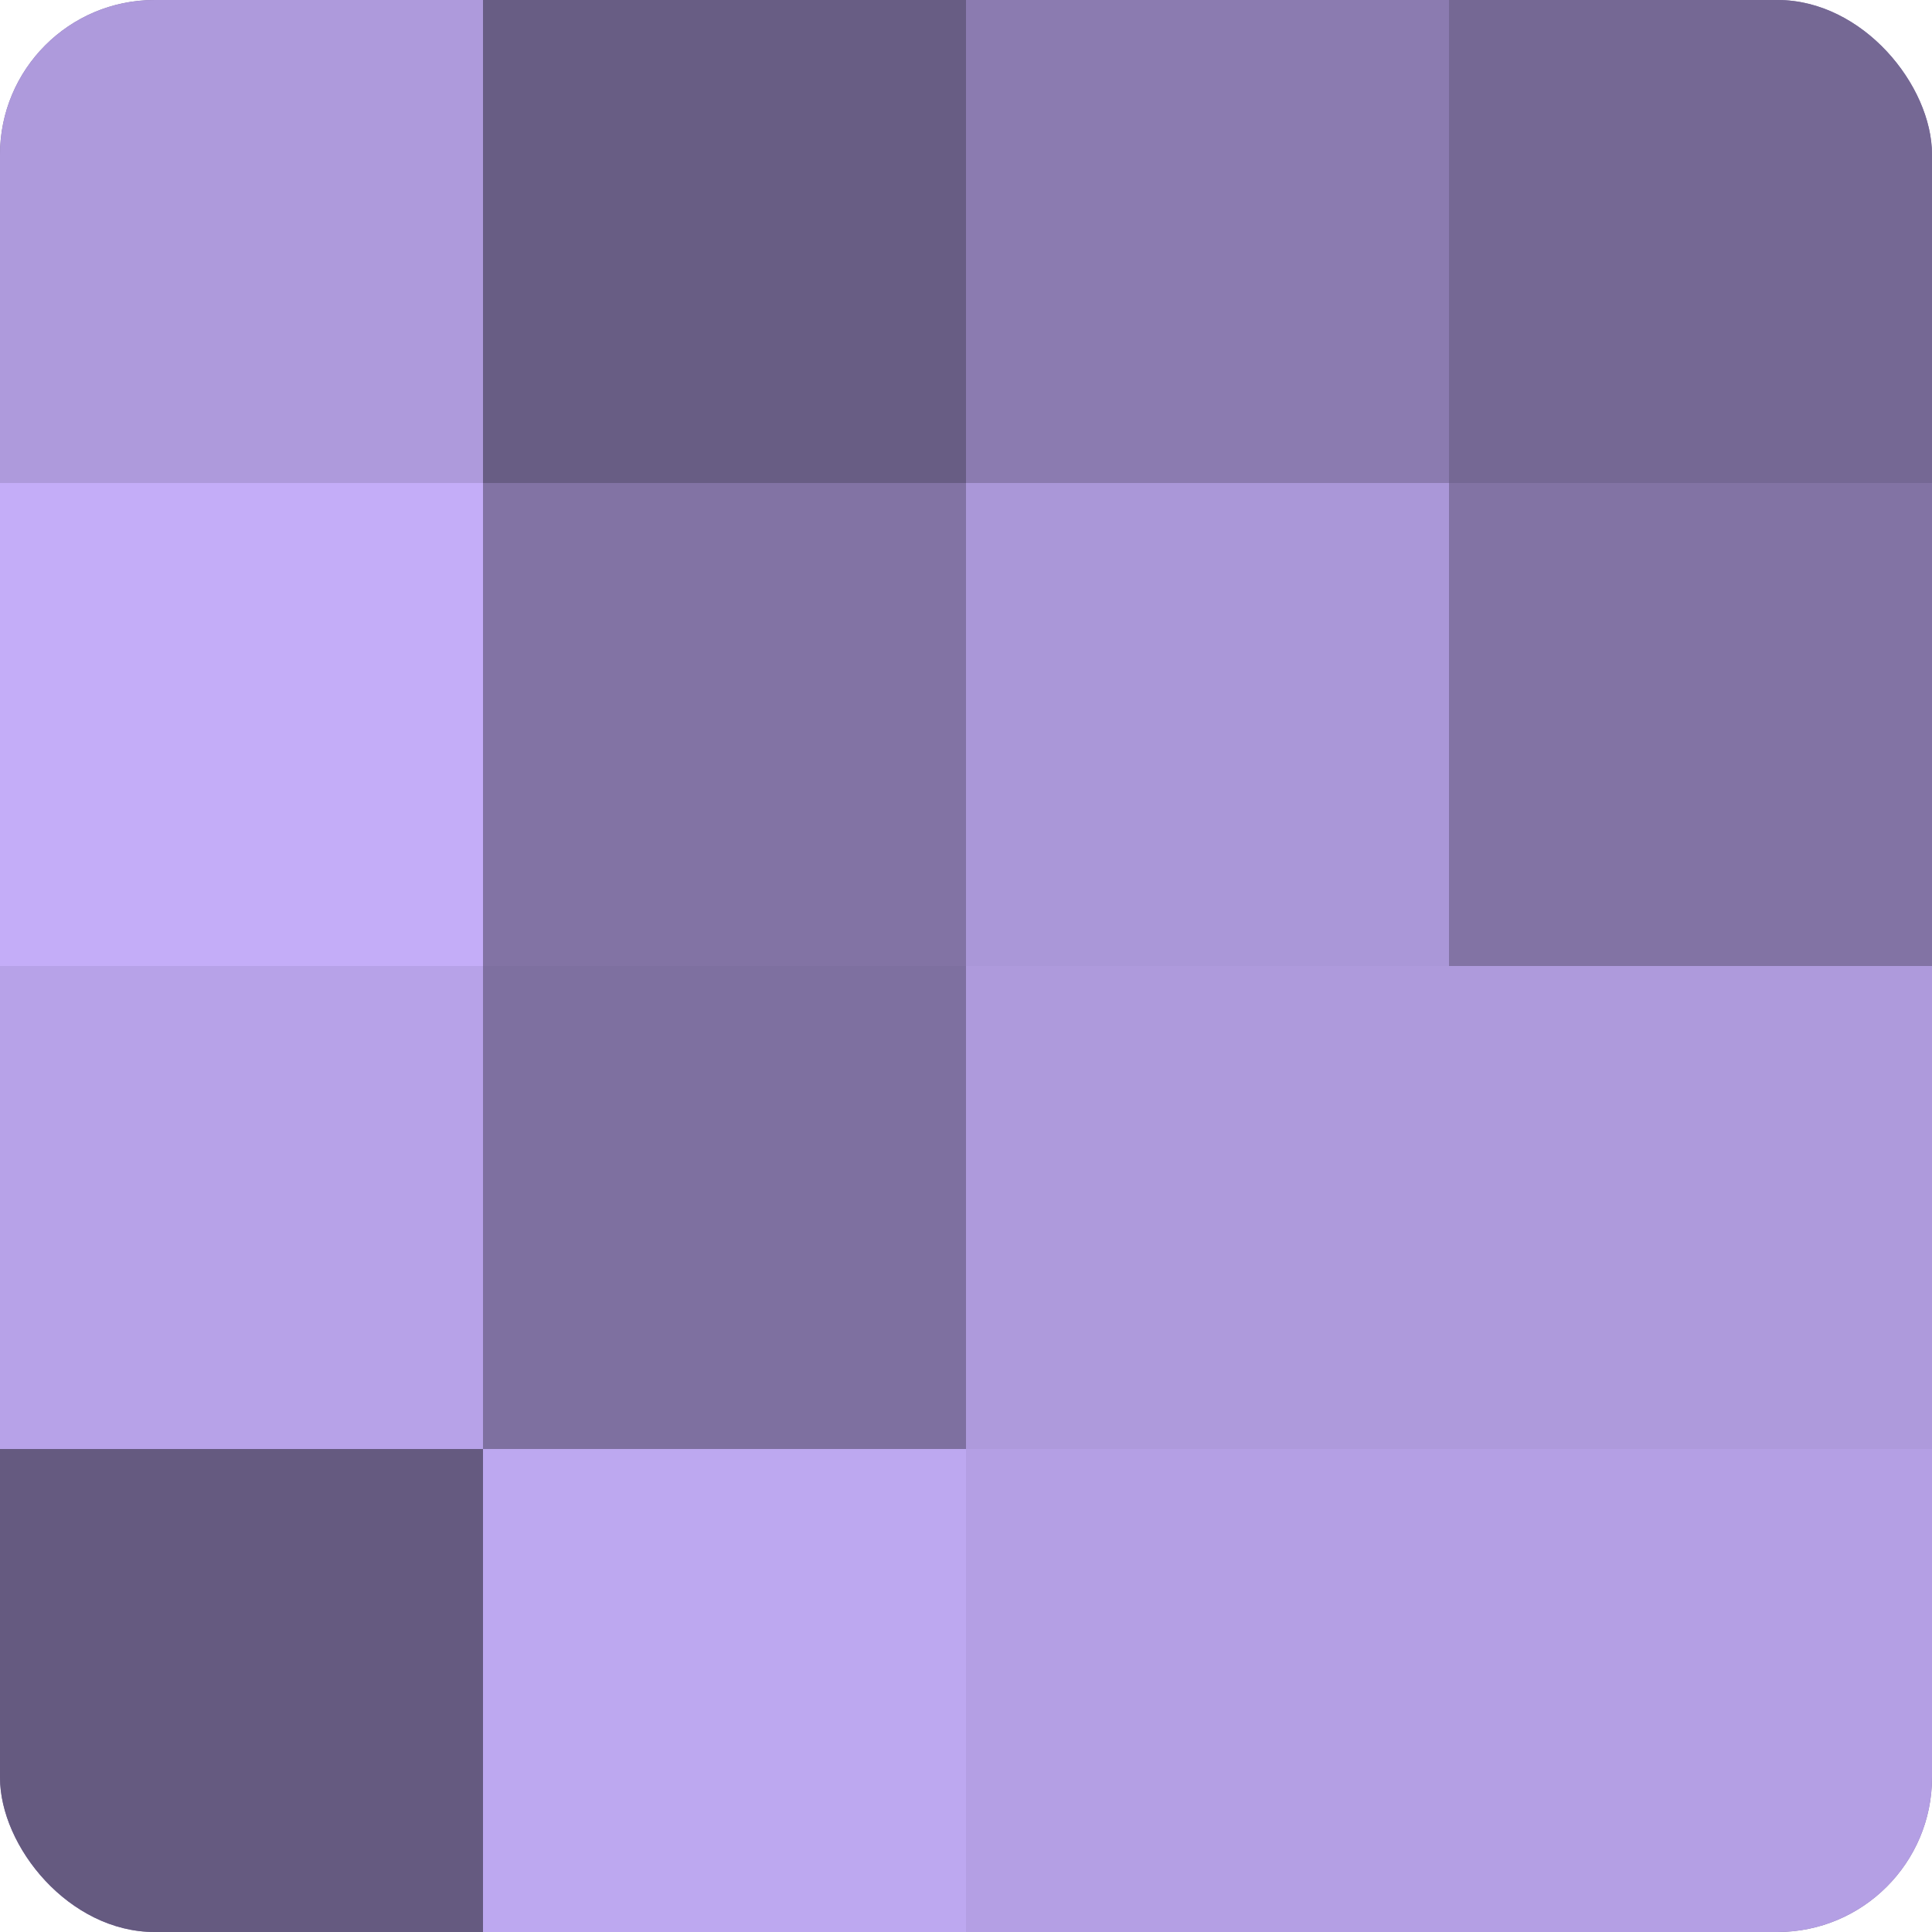
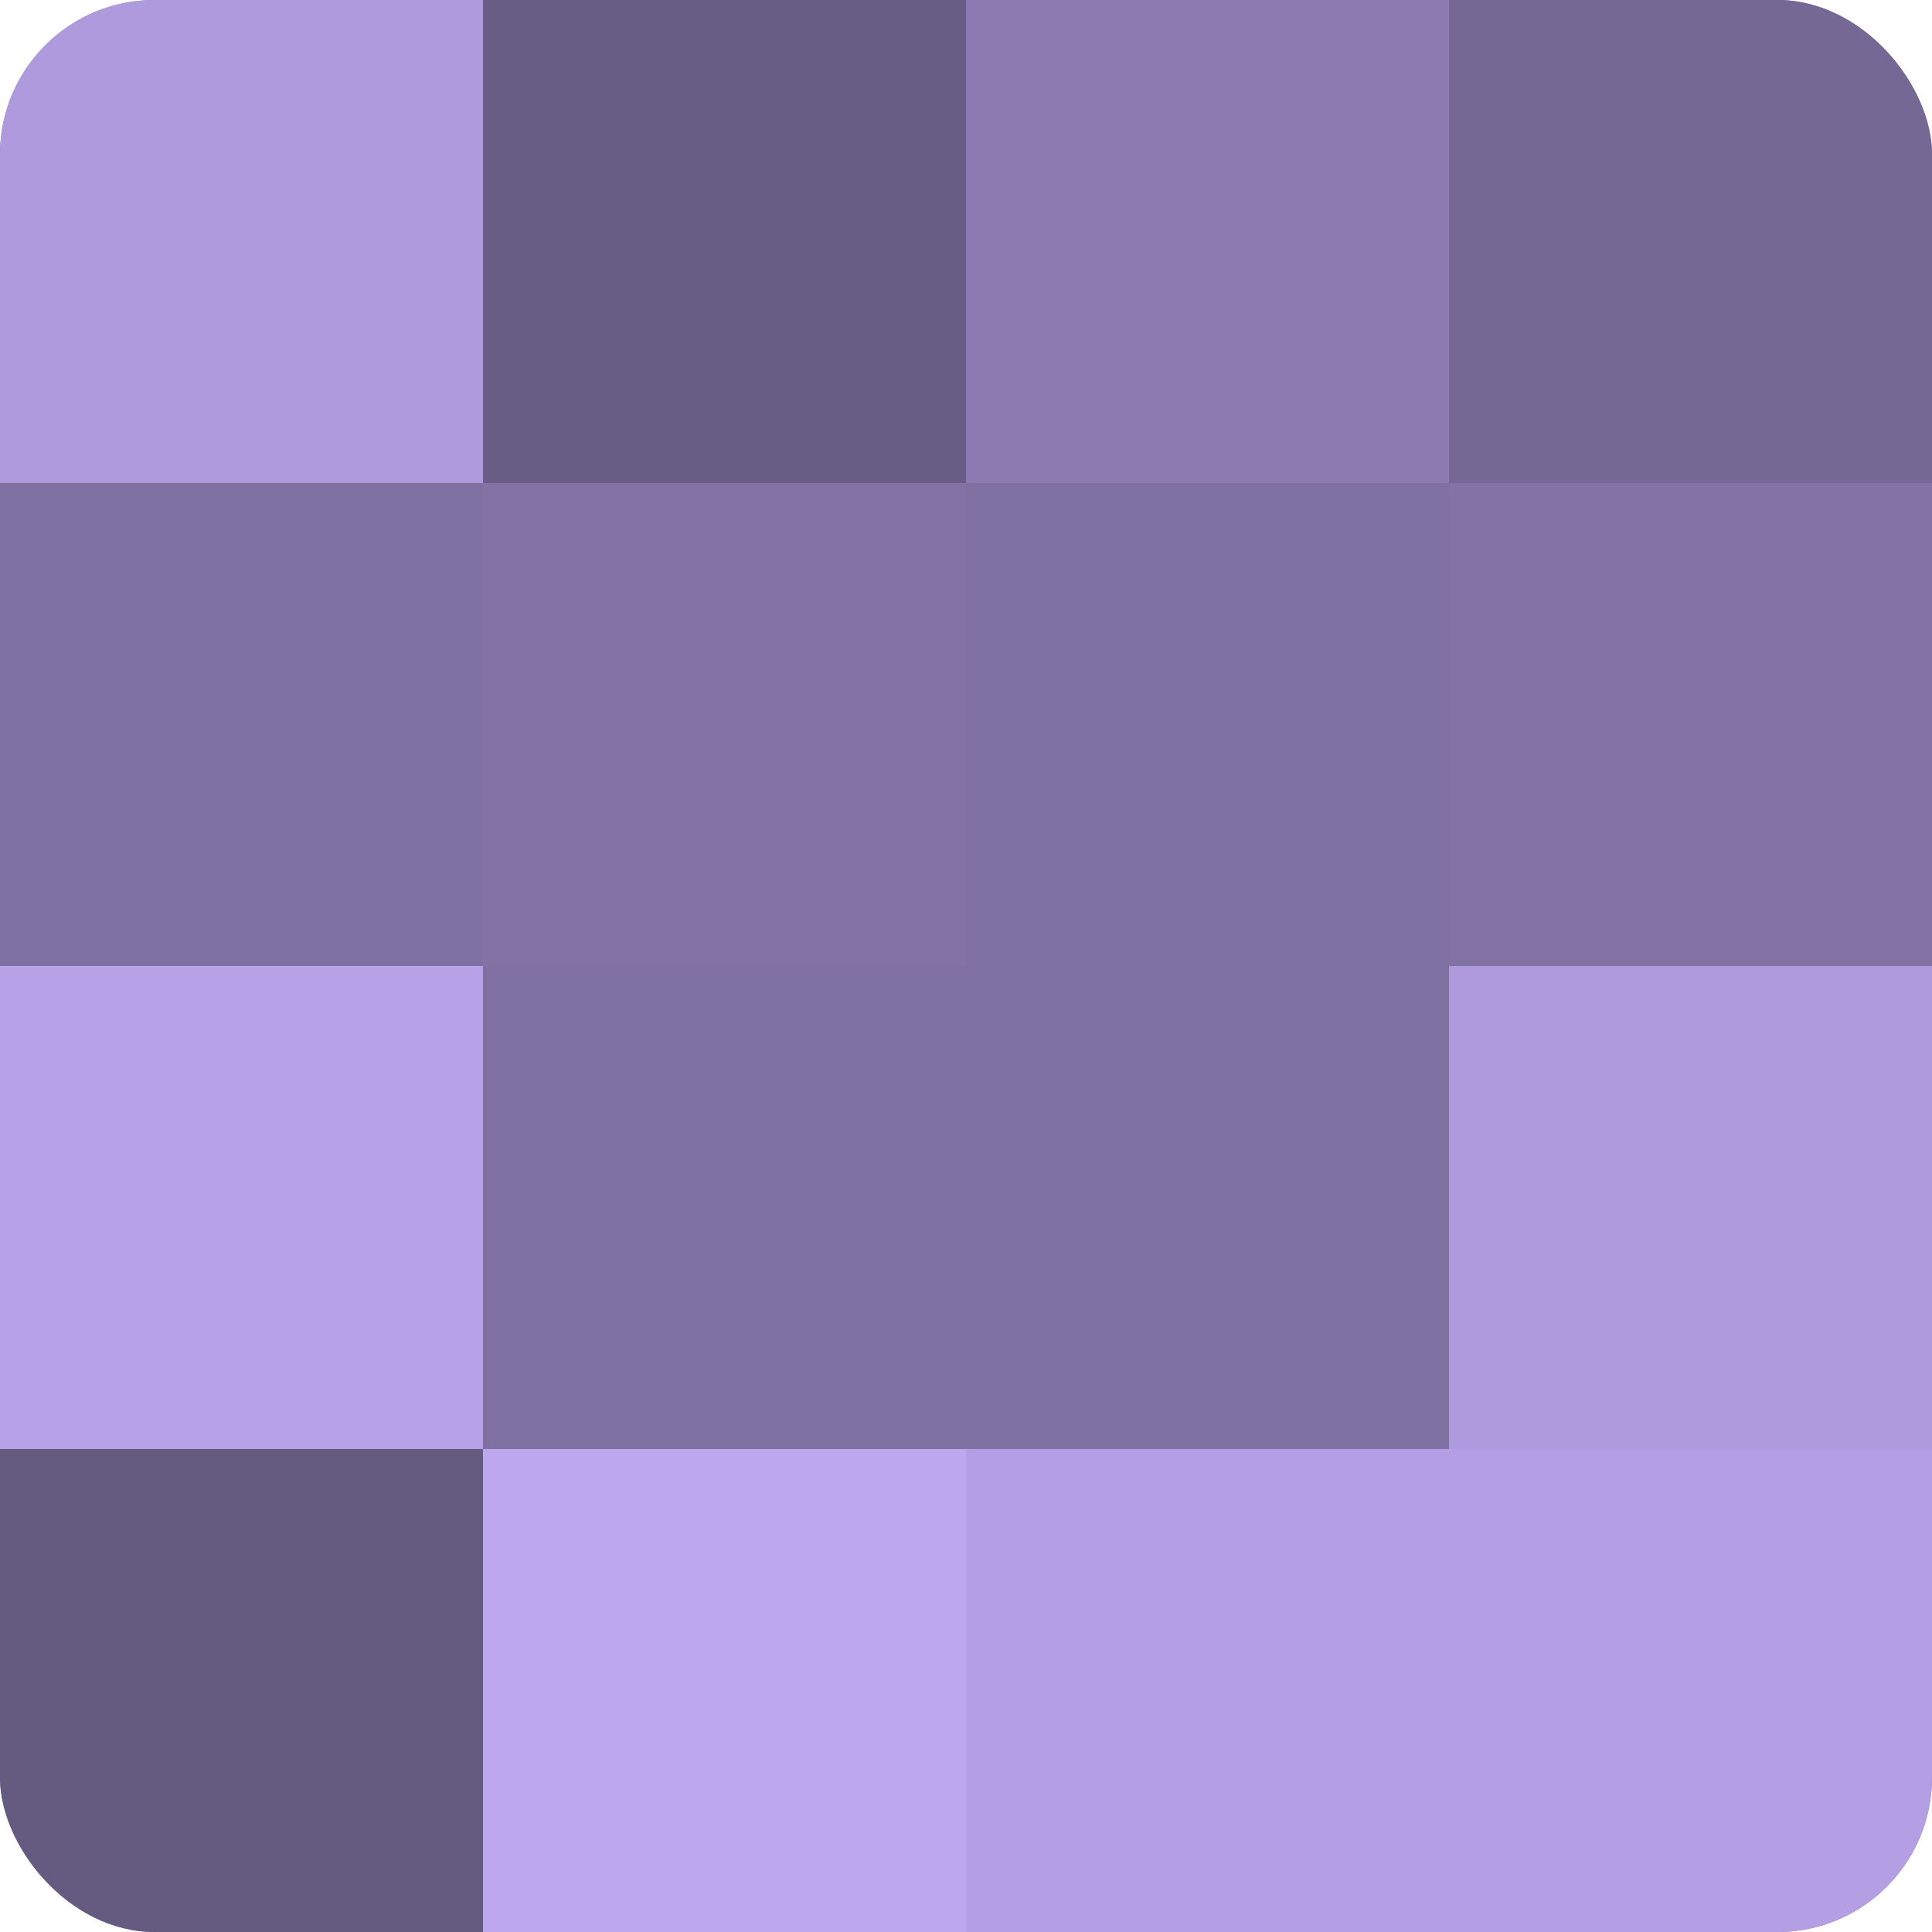
<svg xmlns="http://www.w3.org/2000/svg" width="60" height="60" viewBox="0 0 100 100" preserveAspectRatio="xMidYMid meet">
  <defs>
    <clipPath id="c" width="100" height="100">
      <rect width="100" height="100" rx="8" ry="8" />
    </clipPath>
  </defs>
  <g clip-path="url(#c)">
    <rect width="100" height="100" fill="#7e70a0" />
    <rect width="25" height="25" fill="#ae9adc" />
-     <rect y="25" width="25" height="25" fill="#c4adf8" />
    <rect y="50" width="25" height="25" fill="#b7a2e8" />
    <rect y="75" width="25" height="25" fill="#655a80" />
    <rect x="25" width="25" height="25" fill="#685d84" />
    <rect x="25" y="25" width="25" height="25" fill="#8273a4" />
    <rect x="25" y="50" width="25" height="25" fill="#7e70a0" />
    <rect x="25" y="75" width="25" height="25" fill="#bda8f0" />
    <rect x="50" width="25" height="25" fill="#8b7bb0" />
-     <rect x="50" y="25" width="25" height="25" fill="#aa97d8" />
-     <rect x="50" y="50" width="25" height="25" fill="#ae9adc" />
    <rect x="50" y="75" width="25" height="25" fill="#b49fe4" />
    <rect x="75" width="25" height="25" fill="#756894" />
    <rect x="75" y="25" width="25" height="25" fill="#8273a4" />
    <rect x="75" y="50" width="25" height="25" fill="#ae9adc" />
    <rect x="75" y="75" width="25" height="25" fill="#b49fe4" />
  </g>
</svg>